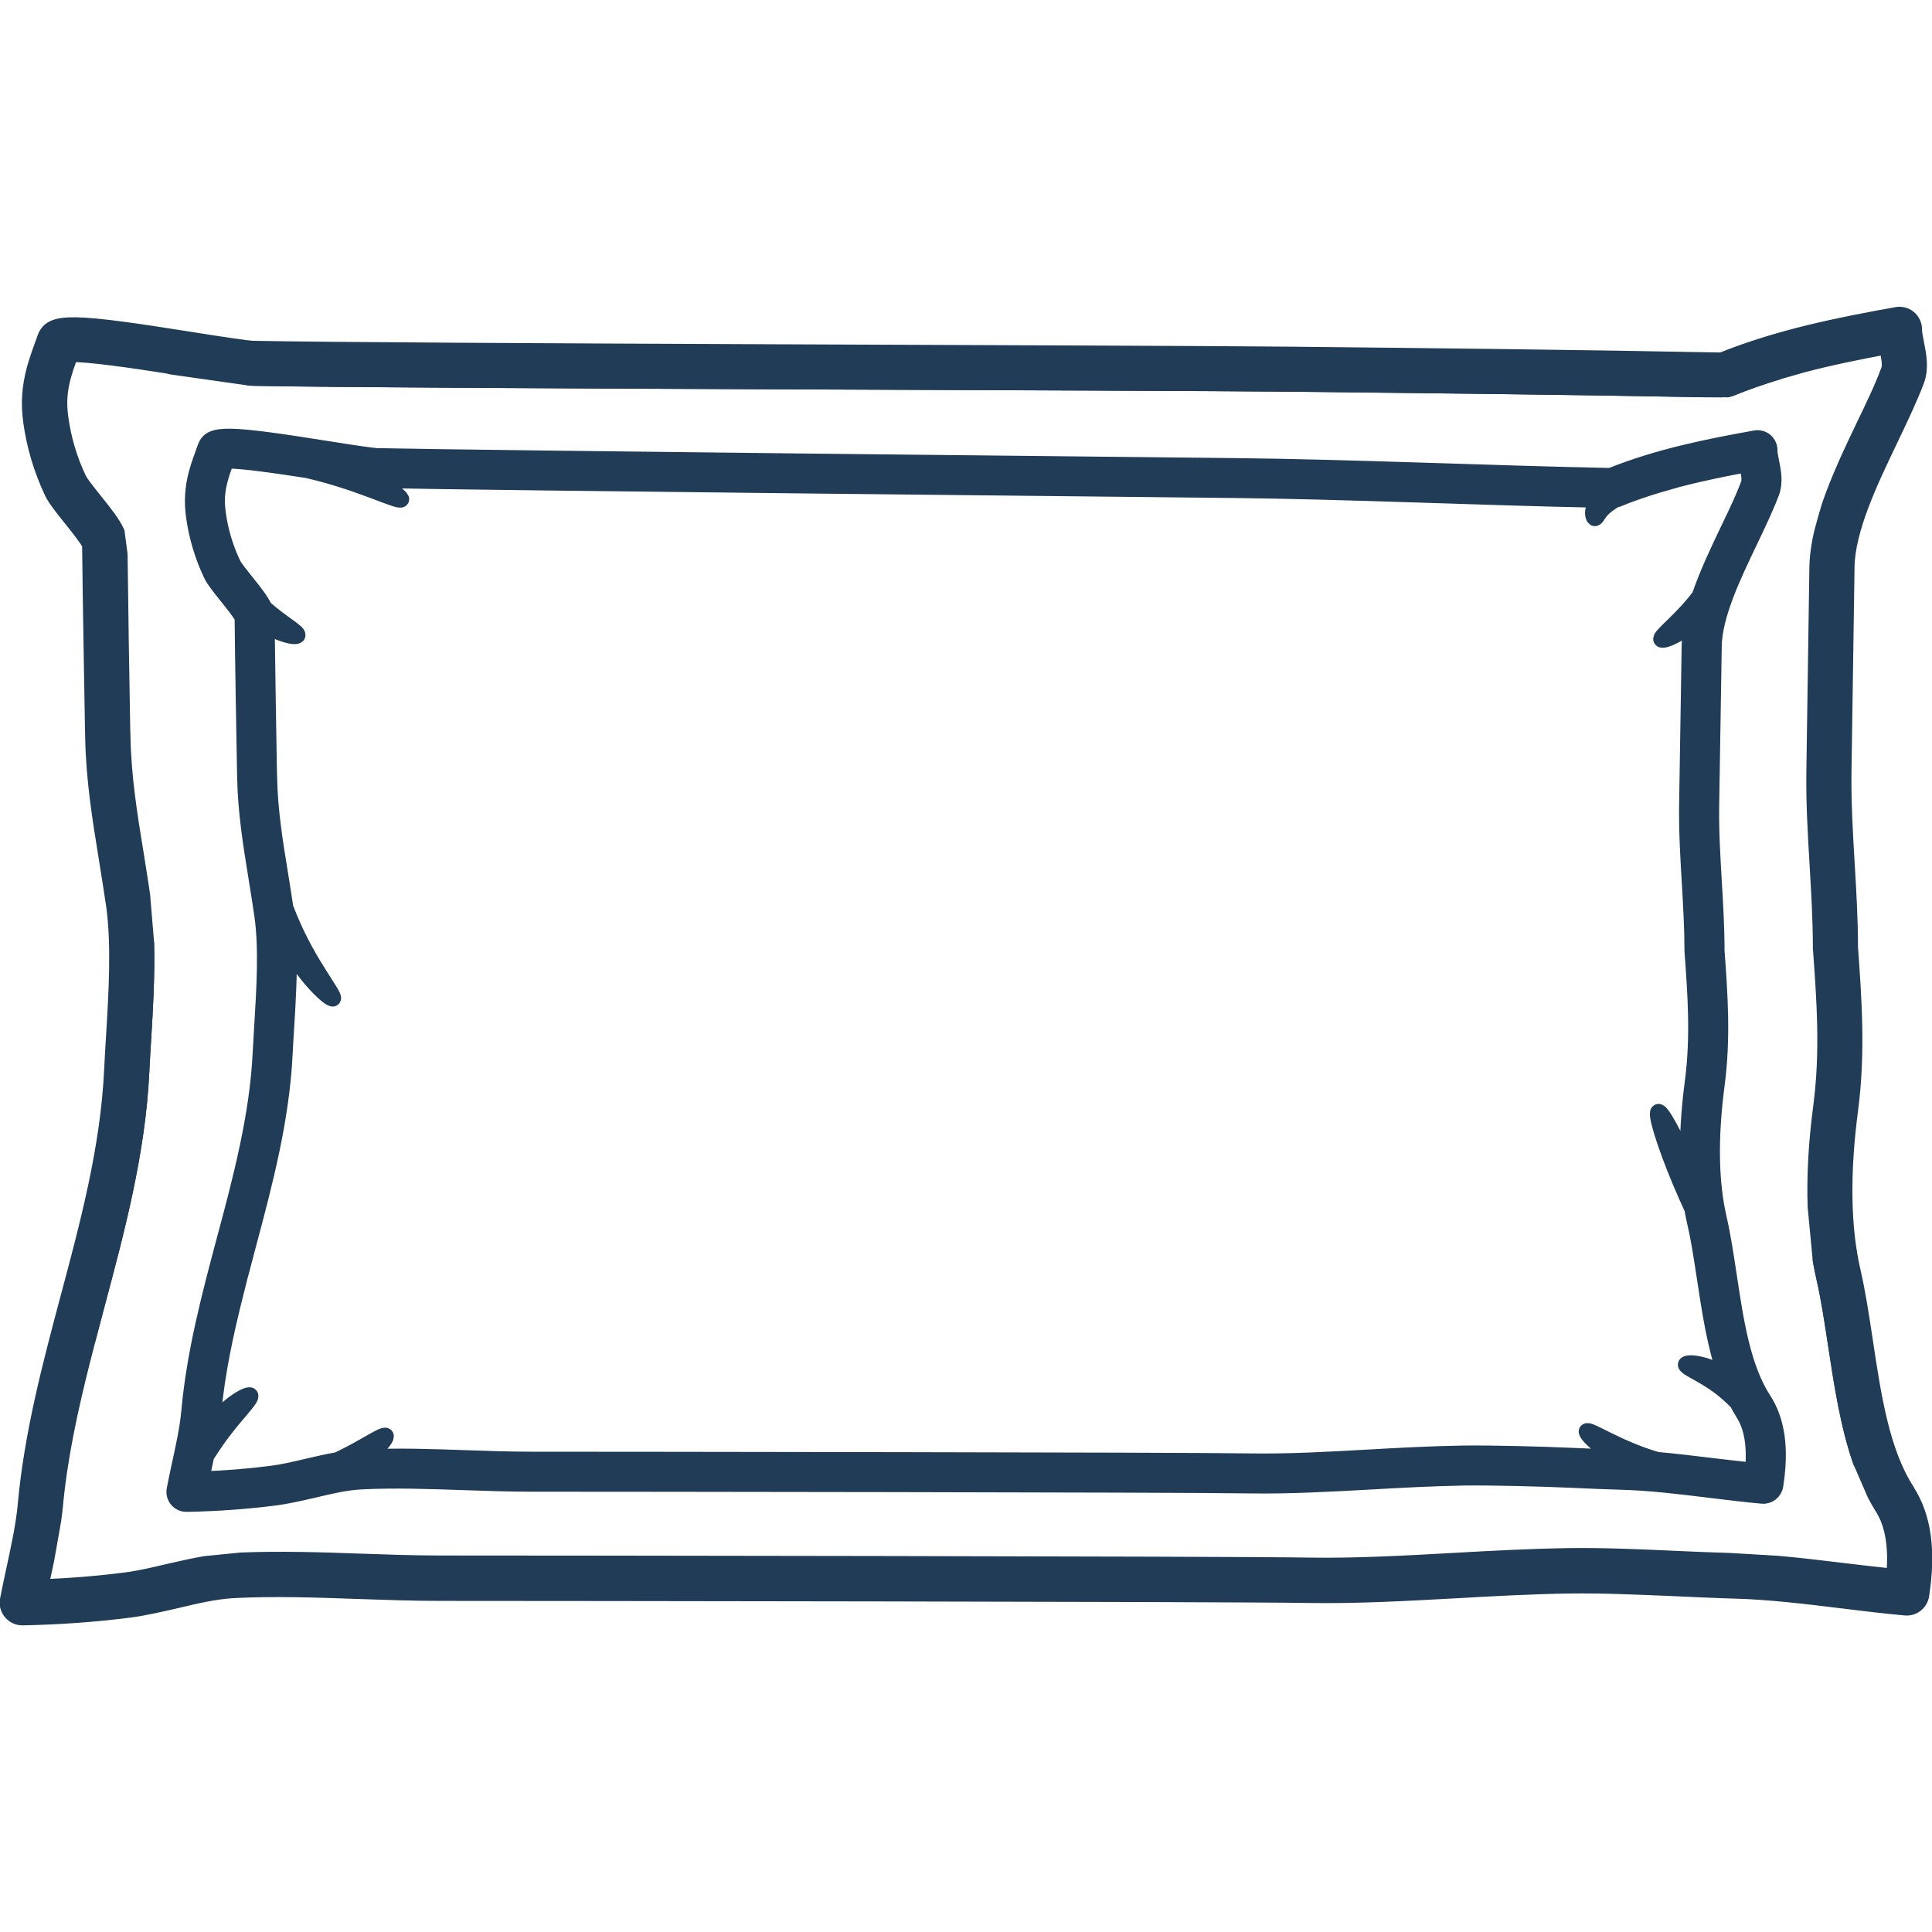
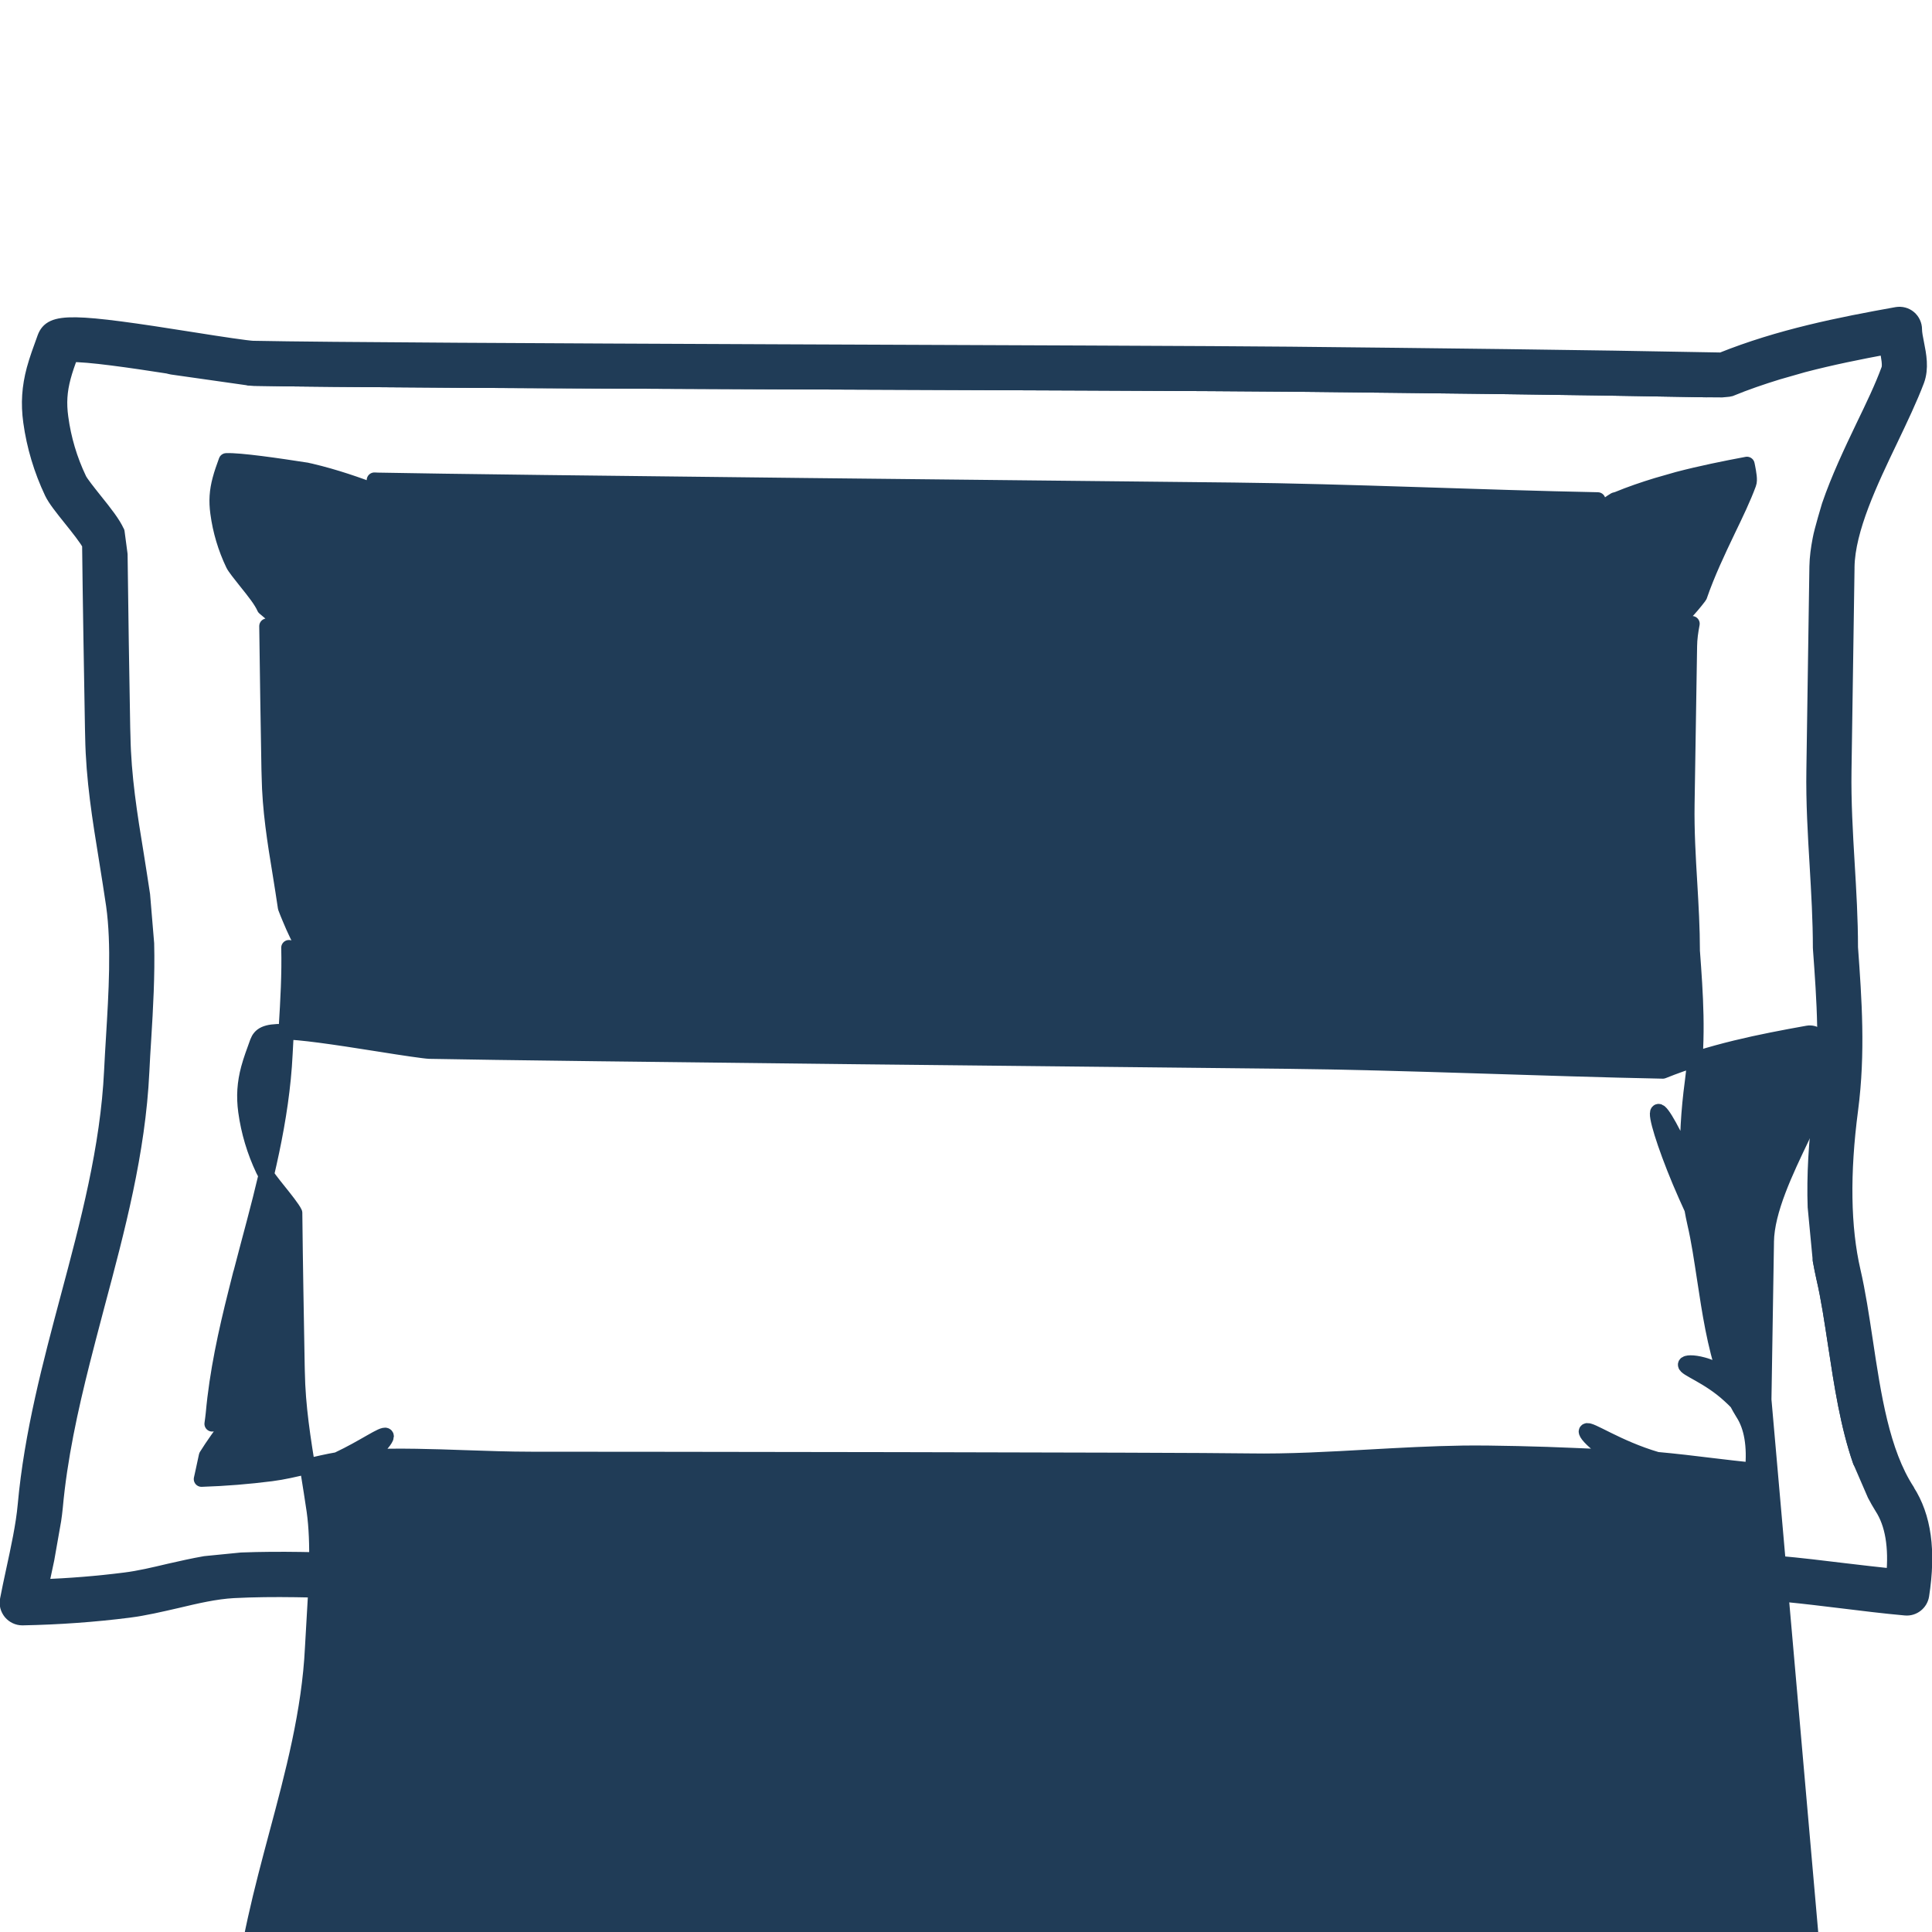
<svg xmlns="http://www.w3.org/2000/svg" id="Layer_1" data-name="Layer 1" viewBox="0 0 500 500">
  <defs>
    <style>      .cls-1 {        fill: #203c57;        stroke: #203c57;        stroke-linecap: round;        stroke-linejoin: round;        stroke-width: 4px;      }    </style>
  </defs>
-   <path class="cls-1" d="m456.45,362.24c-5.4-8.29-7.21-20.4-8.97-32.12-.81-5.29-1.55-10.28-2.61-14.89-2.14-9.26-2.32-20.88-.53-34.5,1.61-12.18.78-23.59-.03-34.68,0-6.05-.36-12.08-.71-17.93-.38-6.52-.79-13.25-.67-19.93l.65-40.54v-.34c.12-8.11,5-18.27,9.31-27.26,2.14-4.48,4.16-8.71,5.64-12.65.95-2.6.42-5.37-.07-7.81-.23-1.16-.45-2.26-.45-3.09,0-.93-.42-1.84-1.13-2.43-.72-.62-1.67-.85-2.58-.69-12.18,2.18-25.09,4.74-37.48,9.73-30.47-.6-67.1-2.24-97.47-2.56-30.57-.32-190.85-1.95-221.5-2.57h-.21c-1.21-.04-7.17-.92-12.49-1.78-26.43-4.21-30.61-4.28-32.02-.53-.9,2.48-1.69,4.6-2.28,6.77-1.02,3.81-1.25,7.25-.72,11.16.72,5.23,2.24,10.32,4.52,15.12.67,1.42,2.22,3.34,4.02,5.59,1.36,1.69,3.58,4.46,4.05,5.54.14,13.13.38,26.25.61,39.36l.04,1.74c.15,9.13,1.53,17.51,2.96,26.37.5,3.19,1.04,6.39,1.5,9.64,1.19,8.44.55,18.97-.02,28.26-.15,2.45-.29,4.86-.41,7.15-.79,16.5-5.11,32.71-9.31,48.38-3.83,14.35-7.78,29.17-9.17,44.49-.38,4.33-1.48,9.37-2.55,14.23-.45,2.09-.88,4.11-1.24,6.02-.19.95.07,1.9.67,2.64.62.72,1.5,1.14,2.43,1.14h.06c7.79-.14,15.42-.7,22.7-1.62,3.4-.43,6.84-1.25,10.19-2.01,4.28-1.02,8.32-1.97,12.25-2.18,8.68-.44,17.85-.12,26.71.19,5.69.19,11.6.4,17.3.4,21.01,0,168.35.14,185.76.44,10.51.17,21.26-.44,31.63-1.01,7.87-.45,15.99-.88,23.94-1.02,7.35-.11,20.31.25,27.75.57,4.32.19,8.59.4,12.82.51,7.36.18,15.27,1.13,22.92,2.07,4.57.57,9.31,1.14,13.84,1.55,1.66.14,3.15-1.05,3.4-2.67,1.5-9.48.5-16.76-3.05-22.26Zm-394.11-32.65c.62-2.41,1.25-4.81,1.88-7.16,4.28-16.02,8.69-32.55,9.52-49.75.1-2.26.26-4.63.41-7.07.4-6.51.81-13.62.63-20.34,1.97,3.45,4.07,6.37,5.95,8.5,2.92,3.38,5.15,5.02,5.49,4.69.79-.71-6.3-8.84-11.23-20.89-.4-.9-.73-1.81-1.08-2.7-.42-2.88-.88-5.73-1.33-8.55-1.42-8.62-2.73-16.8-2.87-25.46l-.05-1.73c-.21-12.35-.42-24.72-.57-37.08,1.39.86,2.73,1.5,3.89,1.9,2.33.86,3.91.93,4.07.48.31-.88-4.03-3.11-8.6-7.16-.8-1.8-2.45-3.93-4.86-6.91-1.27-1.6-2.86-3.58-3.21-4.34-2.01-4.21-3.34-8.67-3.95-13.25-.42-3.09-.26-5.66.55-8.67.39-1.5.95-3.07,1.59-4.83,3.53-.14,13.24,1.27,20.84,2.45.31.1.62.14.92.21,13.18,3.1,23.01,8.28,23.55,7.35.24-.4-1.94-2.24-5.96-4.48-.32-.17-.67-.34-1.02-.53.36.02.67.04.9.04,30.67.63,190.92,2.24,221.48,2.57,29.29.31,64.78,1.94,94.22,2.51-.11.15-.21.3-.32.45-.74,1.18-1.02,2.37-.97,3.15.07.81.34,1.18.57,1.18.53-.02.83-1.39,2.38-2.75.69-.63,1.64-1.31,2.77-2,.25-.05.46-.11.69-.19,3.34-1.38,6.75-2.54,10.15-3.58l5.48-1.57c6.01-1.57,12.01-2.78,17.86-3.88.04.19.09.38.12.58.31,1.62.67,3.47.31,4.37-1.35,3.68-3.32,7.79-5.41,12.11-2.58,5.4-5.32,11.19-7.3,16.94-.05.07-.1.12-.14.21-4.83,6.39-10.33,10.18-9.8,11.09.23.4,1.97-.02,4.42-1.48,1.1-.63,2.33-1.52,3.57-2.6-.38,1.97-.65,3.89-.67,5.78l-.65,40.86c-.11,6.92.29,13.8.69,20.41.34,5.8.69,11.78.69,17.68,0,.09.02.14.02.23.79,10.77,1.6,21.93.08,33.5-1.05,7.83-1.43,15.04-1.21,21.62-3.56-8.14-6.86-14.13-7.66-13.8-.9.38,1.59,8.44,5.59,18.02,1.08,2.56,2.16,4.97,3.15,7.13.23,1.28.48,2.56.76,3.78,1.02,4.36,1.73,9.23,2.52,14.38,1.29,8.5,2.61,17.17,5.28,24.84-2.05-1.27-4.09-2.16-5.75-2.6-2.64-.72-4.38-.57-4.47-.12-.23,1.02,5.83,2.89,11.37,7.99.67.62,1.34,1.23,1.93,1.87.48.9.99,1.84,1.54,2.7,2.29,3.52,3.13,8.5,2.52,14.84-3.49-.36-7.09-.78-10.59-1.2-4.67-.58-9.45-1.14-14.2-1.57-10.36-3.03-17.59-8.21-18.22-7.38-.29.37,1.22,2.22,4.31,4.48,1.02.74,2.19,1.52,3.53,2.29-3.84-.11-7.72-.28-11.65-.45-7.53-.34-20.56-.69-28.11-.59-8.09.12-16.29.57-24.19,1.01-10.28.58-20.92,1.19-31.19,1.02-17.43-.29-164.82-.44-185.87-.44-5.6,0-11.44-.21-17.07-.4-8.34-.3-16.92-.57-25.26-.24.62-.48,1.18-.94,1.66-1.41,2.33-2.1,3.43-3.74,3.12-4.09-.65-.69-5.5,2.96-12.54,6.26-2.57.44-5.12,1.04-7.61,1.61-3.33.79-6.45,1.53-9.54,1.92-5.8.74-11.84,1.24-18.04,1.44.14-.66.29-1.31.44-2,.29-1.33.58-2.66.86-3.99.85-1.34,1.78-2.77,2.81-4.21,4.44-6.33,9.18-10.61,8.57-11.46-.45-.7-5.39,1.88-9.92,7.36.12-.91.26-1.82.34-2.71.95-10.56,3.24-21,5.82-31.24l1.25-4.97Z" />
+   <path class="cls-1" d="m456.45,362.24l.65-40.54v-.34c.12-8.11,5-18.27,9.31-27.26,2.14-4.48,4.16-8.71,5.64-12.65.95-2.6.42-5.37-.07-7.81-.23-1.16-.45-2.26-.45-3.09,0-.93-.42-1.84-1.13-2.43-.72-.62-1.67-.85-2.58-.69-12.18,2.18-25.09,4.74-37.48,9.73-30.47-.6-67.1-2.24-97.47-2.56-30.57-.32-190.85-1.95-221.5-2.57h-.21c-1.21-.04-7.17-.92-12.49-1.78-26.43-4.21-30.61-4.28-32.02-.53-.9,2.48-1.69,4.6-2.28,6.77-1.02,3.81-1.25,7.25-.72,11.16.72,5.23,2.24,10.32,4.52,15.12.67,1.42,2.22,3.34,4.02,5.59,1.36,1.69,3.58,4.46,4.05,5.54.14,13.13.38,26.25.61,39.36l.04,1.74c.15,9.13,1.53,17.51,2.96,26.37.5,3.19,1.04,6.39,1.5,9.64,1.19,8.44.55,18.97-.02,28.26-.15,2.45-.29,4.86-.41,7.15-.79,16.5-5.11,32.71-9.31,48.38-3.83,14.35-7.78,29.17-9.17,44.49-.38,4.33-1.48,9.37-2.55,14.23-.45,2.09-.88,4.11-1.24,6.02-.19.95.07,1.9.67,2.64.62.72,1.5,1.14,2.43,1.14h.06c7.79-.14,15.42-.7,22.7-1.62,3.4-.43,6.84-1.25,10.19-2.01,4.28-1.02,8.32-1.97,12.25-2.18,8.68-.44,17.85-.12,26.71.19,5.69.19,11.6.4,17.3.4,21.01,0,168.35.14,185.76.44,10.51.17,21.26-.44,31.63-1.01,7.87-.45,15.99-.88,23.94-1.02,7.35-.11,20.31.25,27.75.57,4.32.19,8.59.4,12.82.51,7.36.18,15.27,1.13,22.92,2.07,4.57.57,9.31,1.14,13.84,1.55,1.66.14,3.15-1.05,3.4-2.67,1.5-9.48.5-16.76-3.05-22.26Zm-394.11-32.65c.62-2.41,1.25-4.81,1.88-7.16,4.28-16.02,8.69-32.55,9.52-49.75.1-2.26.26-4.63.41-7.07.4-6.51.81-13.62.63-20.34,1.97,3.45,4.07,6.37,5.95,8.5,2.92,3.38,5.15,5.02,5.49,4.69.79-.71-6.3-8.84-11.23-20.89-.4-.9-.73-1.81-1.08-2.7-.42-2.88-.88-5.73-1.33-8.55-1.42-8.62-2.73-16.8-2.87-25.46l-.05-1.73c-.21-12.35-.42-24.72-.57-37.08,1.39.86,2.73,1.5,3.89,1.9,2.33.86,3.91.93,4.07.48.31-.88-4.03-3.11-8.6-7.16-.8-1.8-2.45-3.93-4.86-6.91-1.27-1.6-2.86-3.58-3.21-4.34-2.01-4.21-3.34-8.67-3.95-13.25-.42-3.09-.26-5.66.55-8.67.39-1.5.95-3.07,1.59-4.83,3.53-.14,13.24,1.27,20.84,2.45.31.1.62.14.92.21,13.18,3.1,23.01,8.28,23.55,7.35.24-.4-1.94-2.24-5.96-4.48-.32-.17-.67-.34-1.02-.53.36.02.67.04.9.04,30.67.63,190.92,2.24,221.48,2.57,29.29.31,64.78,1.94,94.22,2.51-.11.15-.21.3-.32.45-.74,1.18-1.02,2.37-.97,3.15.07.81.34,1.18.57,1.18.53-.02.83-1.39,2.38-2.75.69-.63,1.64-1.31,2.77-2,.25-.05.46-.11.69-.19,3.34-1.38,6.75-2.54,10.15-3.58l5.48-1.57c6.01-1.57,12.01-2.78,17.86-3.88.04.19.09.38.12.58.31,1.62.67,3.47.31,4.37-1.35,3.68-3.32,7.79-5.41,12.11-2.58,5.4-5.32,11.19-7.3,16.94-.05.07-.1.12-.14.21-4.83,6.39-10.33,10.18-9.8,11.09.23.4,1.97-.02,4.42-1.48,1.1-.63,2.33-1.52,3.57-2.6-.38,1.97-.65,3.89-.67,5.78l-.65,40.86c-.11,6.92.29,13.8.69,20.41.34,5.8.69,11.78.69,17.68,0,.09.02.14.02.23.79,10.77,1.6,21.93.08,33.5-1.05,7.83-1.43,15.04-1.21,21.62-3.56-8.14-6.86-14.13-7.66-13.8-.9.38,1.59,8.44,5.59,18.02,1.08,2.56,2.16,4.97,3.15,7.13.23,1.28.48,2.56.76,3.78,1.02,4.36,1.73,9.23,2.52,14.38,1.29,8.5,2.61,17.17,5.28,24.84-2.05-1.27-4.09-2.16-5.75-2.6-2.64-.72-4.38-.57-4.47-.12-.23,1.02,5.83,2.89,11.37,7.99.67.62,1.34,1.23,1.93,1.87.48.9.99,1.84,1.54,2.7,2.29,3.52,3.13,8.5,2.52,14.84-3.49-.36-7.09-.78-10.59-1.2-4.67-.58-9.45-1.14-14.2-1.57-10.36-3.03-17.59-8.21-18.22-7.38-.29.37,1.22,2.22,4.31,4.48,1.02.74,2.19,1.52,3.53,2.29-3.84-.11-7.72-.28-11.65-.45-7.53-.34-20.56-.69-28.11-.59-8.09.12-16.29.57-24.19,1.01-10.28.58-20.92,1.19-31.19,1.02-17.43-.29-164.82-.44-185.87-.44-5.6,0-11.44-.21-17.07-.4-8.34-.3-16.92-.57-25.26-.24.62-.48,1.18-.94,1.66-1.41,2.33-2.1,3.43-3.74,3.12-4.09-.65-.69-5.5,2.96-12.54,6.26-2.57.44-5.12,1.04-7.61,1.61-3.33.79-6.45,1.53-9.54,1.92-5.8.74-11.84,1.24-18.04,1.44.14-.66.29-1.31.44-2,.29-1.33.58-2.66.86-3.99.85-1.34,1.78-2.77,2.81-4.21,4.44-6.33,9.18-10.61,8.57-11.46-.45-.7-5.39,1.88-9.92,7.36.12-.91.26-1.82.34-2.71.95-10.56,3.24-21,5.82-31.24l1.25-4.97Z" />
  <g>
-     <path class="cls-1" d="m37.88,244.24c.21,8.15-.28,16.75-.76,24.63-.18,2.95-.37,5.81-.49,8.55-.99,20.82-6.35,40.83-11.52,60.22-.76,2.86-1.53,5.75-2.28,8.67" />
    <path class="cls-1" d="m441.56,100.82c-35.63-.68-72.26-1.07-107.71-1.45-36.99-.39-230.98-.76-268.11-1.52-.28,0-.66-.02-1.09-.05" />
-     <path class="cls-1" d="m460.03,96.28c-4.12,1.26-8.25,2.67-12.28,4.34-.29.1-.55.18-.84.23" />
    <path class="cls-1" d="m481.49,378.15c-3.22-9.28-4.83-19.77-6.39-30.06-.95-6.24-1.82-12.14-3.05-17.4-.34-1.49-.64-3.03-.92-4.57" />
    <path class="cls-1" d="m493.55,385.85c-6.54-10.03-8.73-24.7-10.86-38.88-.97-6.4-1.88-12.44-3.17-18.03-2.59-11.21-2.81-25.27-.64-41.76,1.93-14.75.94-28.57-.03-41.98,0-7.32-.44-14.62-.86-21.7-.47-7.89-.95-16.04-.82-24.12l.78-52.25v-.41c.16-9.8,6.05-22.12,11.26-32.99,2.59-5.43,5.04-10.55,6.84-15.31,1.15-3.15.51-6.5-.08-9.45-.28-1.41-.55-2.74-.55-3.73,0-1.13-.51-2.22-1.37-2.95-.87-.74-2.02-1.02-3.13-.84-14.75,2.64-30.37,5.74-45.38,11.78-36.88-.72-74.88-1.13-111.64-1.51-36.99-.39-231.04-.77-268.13-1.52h-.26c-1.46-.04-8.68-1.12-15.11-2.15-32-5.1-37.06-5.17-38.76-.64-1.1,3.01-2.04,5.57-2.76,8.2-1.23,4.61-1.52,8.77-.87,13.52.87,6.33,2.72,12.48,5.48,18.31.82,1.72,2.69,4.05,4.86,6.76,1.65,2.05,4.33,5.4,4.9,6.71.18,15.9.47,31.77.74,47.64l.05,2.1c.19,11.05,1.85,21.2,3.59,31.92.61,3.87,1.25,7.73,1.82,11.68,1.44,10.21.66,22.96-.02,34.2-.18,2.97-.36,5.88-.49,8.65-.95,19.97-6.19,39.6-11.26,58.57-4.63,17.37-9.42,35.32-11.1,53.85-.47,5.24-1.8,11.33-3.08,17.23-.55,2.53-1.07,4.98-1.51,7.29-.24,1.15.08,2.3.82,3.21.74.87,1.82,1.39,2.95,1.39h.07c9.43-.18,18.68-.85,27.48-1.97,4.12-.52,8.29-1.52,12.33-2.44,5.17-1.23,10.07-2.38,14.82-2.64,10.51-.54,21.61-.16,32.33.23,6.89.23,14.04.49,20.94.49,25.43,0,203.8.18,224.88.54,12.72.21,25.73-.54,38.29-1.22,9.53-.55,19.36-1.07,28.99-1.23,8.91-.13,18.23.3,27.24.68,5.23.23,10.4.49,15.52.63,8.91.22,18.49,1.37,27.74,2.5,5.53.68,11.27,1.39,16.76,1.88,2.01.18,3.81-1.26,4.12-3.23,1.78-11.5.57-20.3-3.73-26.96ZM30.23,137.71c-.96-2.17-2.97-4.76-5.88-8.37-1.54-1.93-3.45-4.34-3.89-5.25-2.44-5.1-4.04-10.49-4.78-16.04-.51-3.73-.31-6.86.66-10.49.48-1.82,1.15-3.71,1.92-5.84,4.28-.18,16.03,1.54,25.21,2.97.38.11.74.18,1.12.26l20.05,2.85c.44.02.82.05,1.09.05,37.13.75,231.11,1.13,268.11,1.52,35.45.38,72.07.76,107.71,1.45l4.19.03c.3-.06,1.72-.13,2-.23,4.05-1.67,8.17-3.07,12.28-4.34l6.64-1.9c7.26-1.9,14.54-3.36,21.63-4.68.05.23.1.47.16.69.38,1.97.82,4.2.38,5.3-1.63,4.46-4.01,9.43-6.55,14.67-3.13,6.54-6.45,13.55-8.83,20.51,0,0-1.97,6.51-2.36,8.73-.46,2.38-.78,4.71-.82,7l-.78,52.63c-.14,8.38.36,16.7.84,24.71.41,7.02.84,14.26.84,21.4,0,.1.02.18.02.28.95,13.03,1.93,26.54.09,40.56-1.26,9.48-1.73,18.21-1.46,26.17l1.31,13.75c.28,1.55.59,3.1.92,4.57,1.23,5.28,2.09,11.17,3.05,17.4,1.57,10.29,3.17,20.79,6.39,30.06l3.74,8.63c.59,1.1,1.2,2.22,1.86,3.26,2.77,4.26,3.79,10.29,3.05,17.97-4.22-.44-8.57-.94-12.82-1.45-5.67-.69-11.44-1.39-17.19-1.9l-12.56-.74c-4.64-.13-9.36-.34-14.11-.55-9.12-.41-18.54-.84-27.68-.7-9.78.15-19.72.68-29.28,1.22-12.44.69-25.32,1.44-37.76,1.23-21.1-.36-199.52-.54-225-.54-6.78,0-13.85-.26-20.67-.49-10.09-.37-20.49-.68-30.57-.29l-9.4.93c-3.11.54-6.2,1.25-9.22,1.93-4.02.95-7.81,1.86-11.54,2.32-7.02.89-14.34,1.5-21.84,1.75.18-.79.36-1.59.54-2.41.35-1.61.69-3.22,1.03-4.83l1.77-10.06c.16-1.11.31-2.2.41-3.28,1.15-12.77,3.92-25.42,7.05-37.82l1.55-6.04c.75-2.93,1.52-5.81,2.28-8.67,5.18-19.39,10.53-39.4,11.52-60.22.12-2.74.31-5.61.49-8.55.49-7.88.97-16.49.76-24.63l-1.05-12.58c-.52-3.49-1.07-6.94-1.61-10.35-1.72-10.44-3.3-20.33-3.48-30.82l-.06-2.07c-.26-14.95-.51-29.93-.68-44.88l-.77-5.8Z" />
  </g>
</svg>